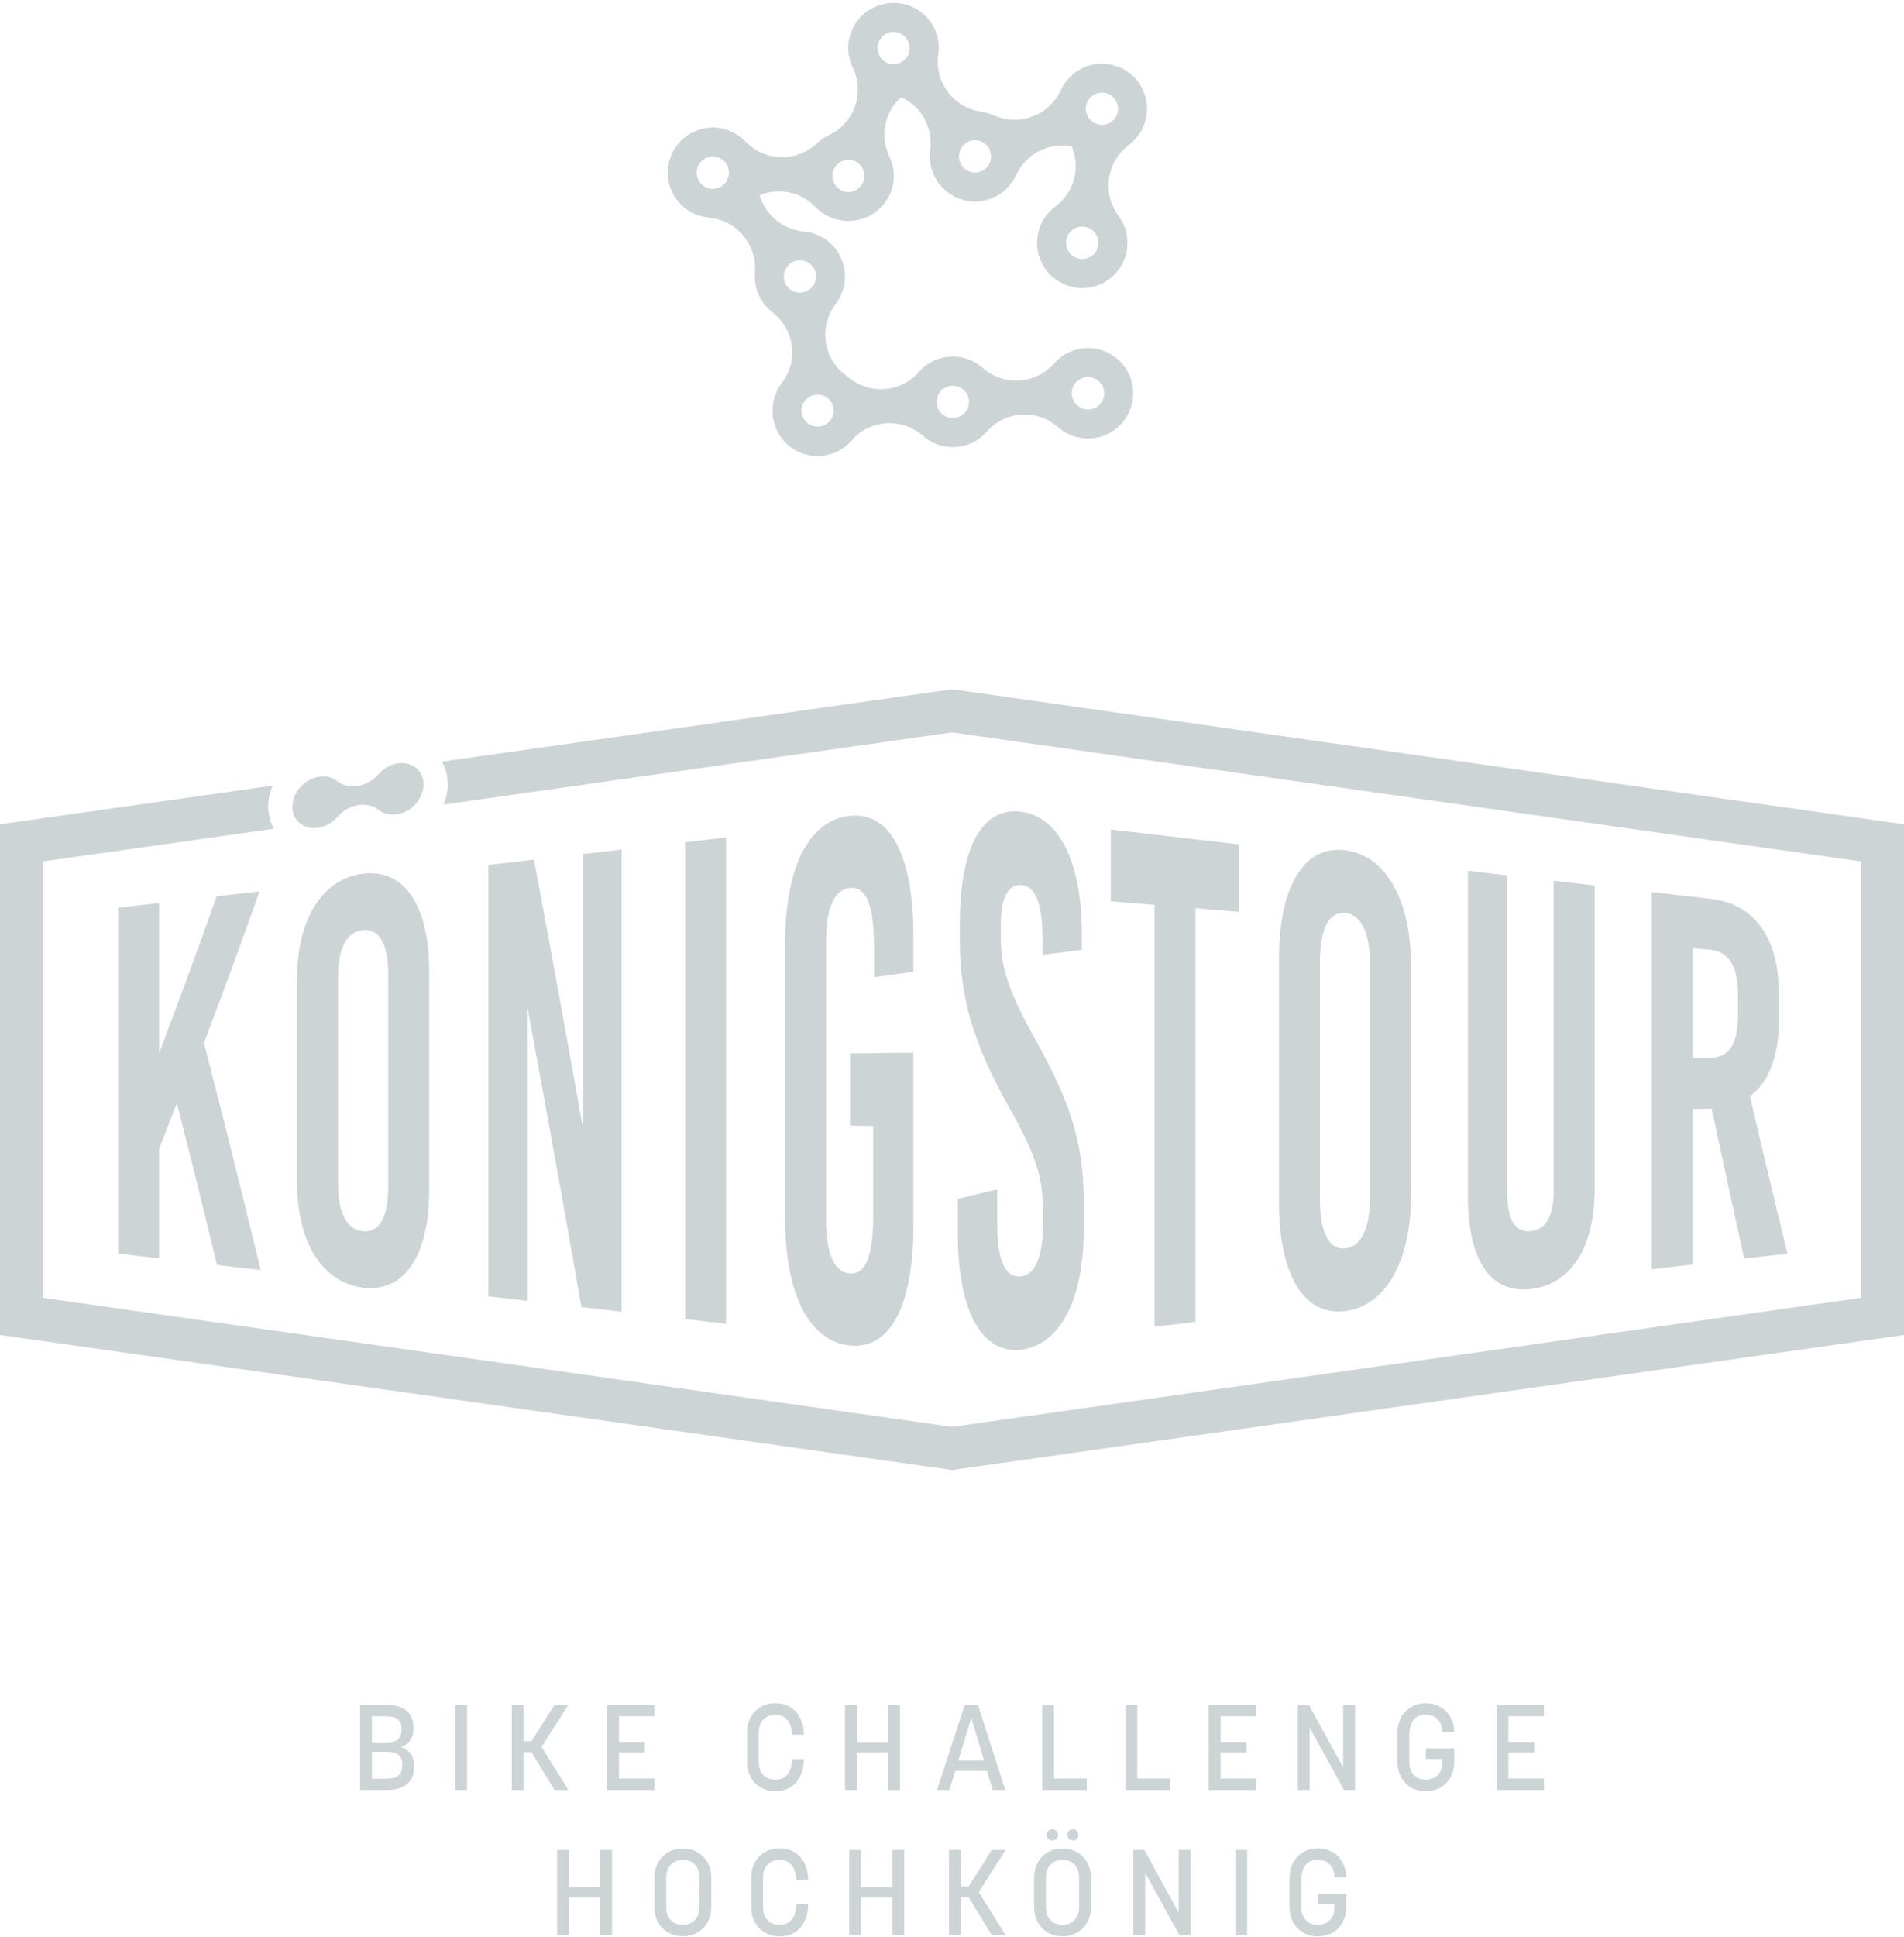
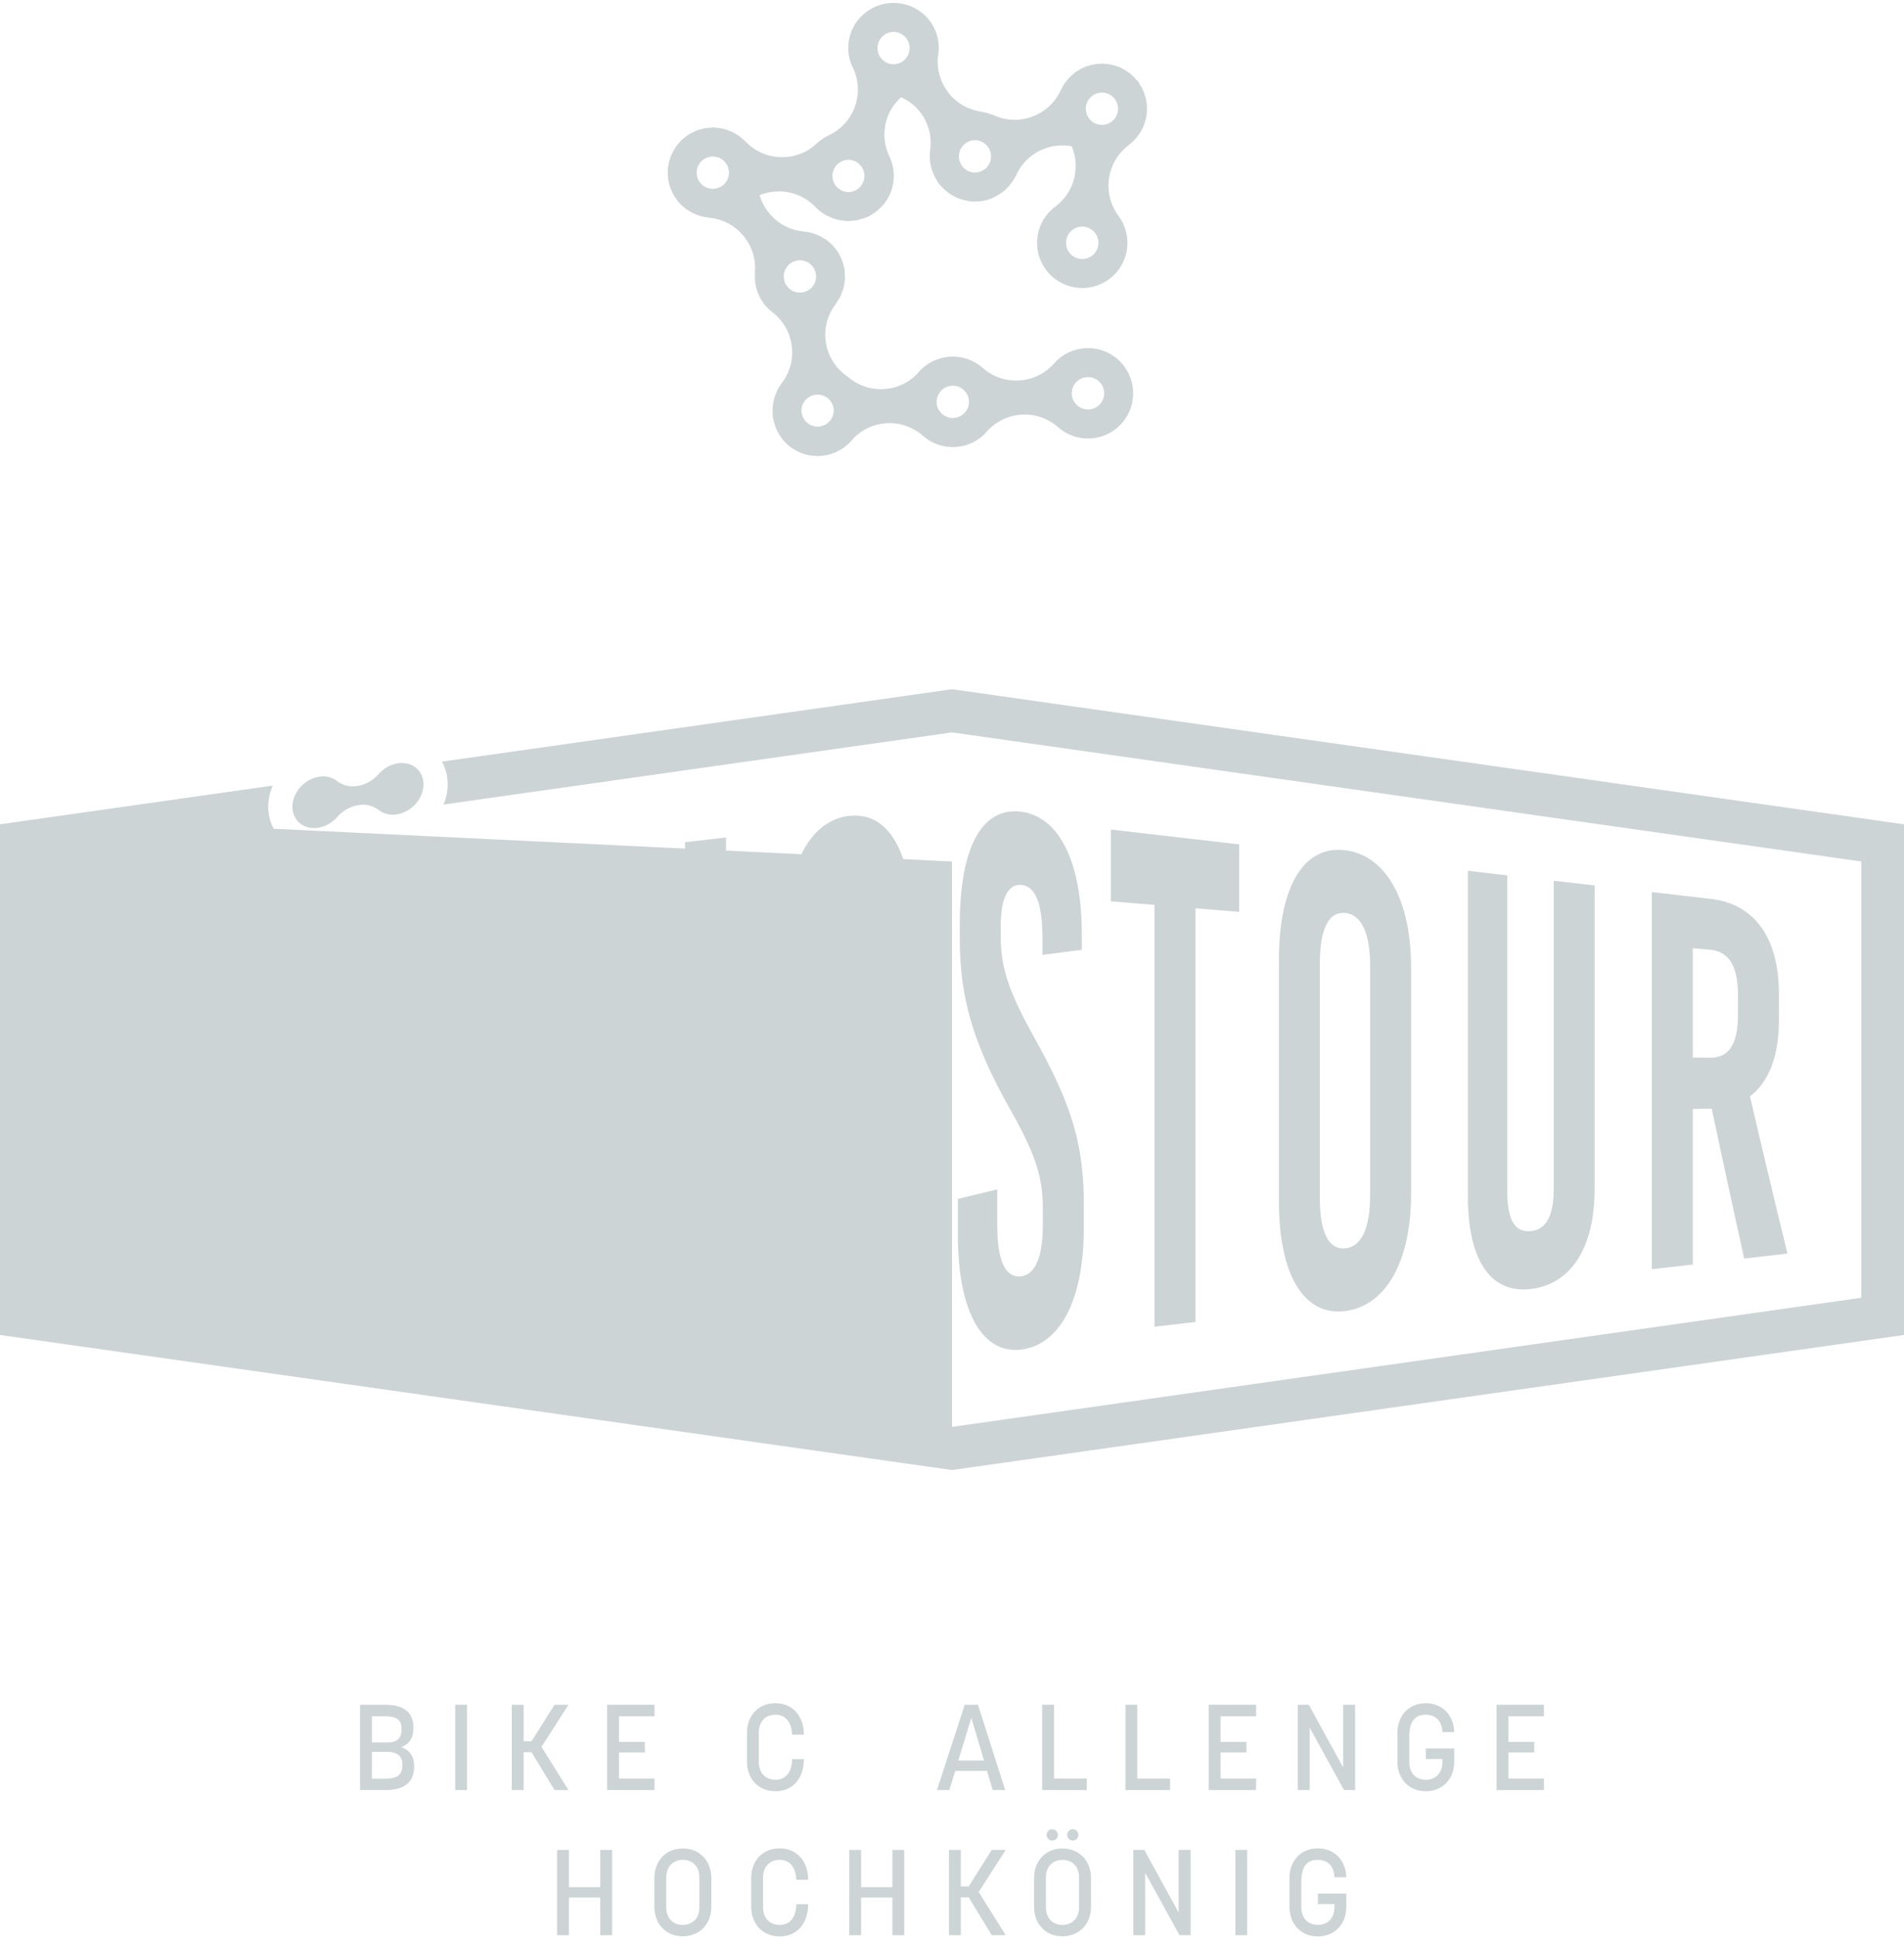
<svg xmlns="http://www.w3.org/2000/svg" width="300" height="305" viewBox="0 0 300 305" fill="none" preserveAspectRatio="none">
  <path d="M63.209 275.137C64.427 274.68 65.133 273.766 65.133 272.186V271.994C65.133 269.5 63.38 268.473 60.733 268.473H56.734V281.898H60.867C63.514 281.898 65.246 280.793 65.246 278.261V278.11C65.246 276.527 64.503 275.595 63.209 275.137ZM58.601 270.282H60.676C62.18 270.282 63.266 270.662 63.266 272.186V272.453C63.266 273.786 62.447 274.395 61.152 274.395H58.601V270.282ZM63.399 278.07C63.399 279.652 62.295 280.108 60.809 280.108H58.601V275.88H61C62.371 275.88 63.399 276.413 63.399 277.822V278.07Z" fill="#CCD4D6" />
  <path d="M71.723 281.898H73.588V268.472H71.723V281.898Z" fill="#CCD4D6" />
  <path d="M85.32 275.099L89.566 268.472H87.376L83.74 274.224H82.502V268.472H80.635V281.898H82.502V275.937H83.74L87.376 281.898H89.566L85.32 275.099Z" fill="#CCD4D6" />
  <path d="M103.127 270.282V268.472H95.663V281.898H103.127V280.089H97.529V275.974H101.604V274.319H97.529V270.282H103.127Z" fill="#CCD4D6" />
  <path d="M122.174 270.033C124.021 270.033 124.745 271.537 124.802 273.176H126.668C126.668 270.32 124.954 268.225 122.174 268.225C119.526 268.225 117.698 270.129 117.698 272.871V277.423C117.698 280.166 119.526 282.089 122.174 282.089C125.011 282.089 126.668 279.956 126.668 277.023H124.802C124.802 278.527 124.193 280.279 122.174 280.279C120.707 280.279 119.564 279.327 119.564 277.48V272.814C119.564 270.872 120.86 270.033 122.174 270.033Z" fill="#CCD4D6" />
-   <path d="M133.145 268.472V281.898H135.01V275.974H139.943V281.898H141.809V268.472H139.943V274.338H135.01V268.472H133.145Z" fill="#CCD4D6" />
  <path d="M150.514 278.87H155.503L156.419 281.898H158.38L154.095 268.473H151.999L147.638 281.898H149.581L150.514 278.87ZM153.047 270.53L155.047 277.251H150.991L153.047 270.53Z" fill="#CCD4D6" />
  <path d="M164.208 268.472V281.898H171.236V280.089H166.075V268.472H164.208Z" fill="#CCD4D6" />
  <path d="M177.331 268.472V281.898H184.359V280.089H179.197V268.472H177.331Z" fill="#CCD4D6" />
  <path d="M190.453 281.898H197.919V280.089H192.32V275.974H196.395V274.319H192.32V270.282H197.919V268.472H190.453V281.898Z" fill="#CCD4D6" />
  <path d="M211.631 278.337L206.222 268.473H204.489V281.897H206.357V272.071L211.765 281.897H213.517V268.473H211.631V278.337Z" fill="#CCD4D6" />
  <path d="M224.64 270.033C226.106 270.033 227.23 270.967 227.269 272.776H229.135C229.077 270.109 227.249 268.225 224.64 268.225C222.012 268.225 220.185 270.148 220.185 272.891V277.442C220.185 280.183 222.012 282.089 224.64 282.089C227.288 282.089 229.135 280.183 229.135 277.442V275.346H224.659V277.004H227.269V277.499C227.269 279.327 226.106 280.279 224.64 280.279C223.213 280.279 222.05 279.346 222.05 277.499V273.442C222.05 271.043 222.984 270.033 224.64 270.033Z" fill="#CCD4D6" />
  <path d="M235.801 281.898H243.266V280.089H237.668V275.974H241.742V274.319H237.668V270.282H243.266V268.472H235.801V281.898Z" fill="#CCD4D6" />
  <path d="M94.577 297.193H89.644V291.328H87.778V304.754H89.644V298.83H94.577V304.754H96.443V291.328H94.577V297.193Z" fill="#CCD4D6" />
  <path d="M107.585 291.099C104.937 291.099 103.109 293.023 103.109 295.764V300.279C103.109 303.021 104.937 304.925 107.585 304.925C110.213 304.925 112.079 303.021 112.079 300.279V295.764C112.079 293.023 110.213 291.099 107.585 291.099ZM110.194 300.355C110.194 302.298 108.898 303.135 107.585 303.135C106.118 303.135 104.975 302.183 104.975 300.336V295.67C104.975 293.728 106.271 292.889 107.585 292.889C109.052 292.889 110.194 293.84 110.194 295.688V300.355Z" fill="#CCD4D6" />
  <path d="M122.841 292.889C124.688 292.889 125.412 294.394 125.469 296.032H127.335C127.335 293.174 125.621 291.08 122.841 291.08C120.193 291.08 118.365 292.985 118.365 295.727V300.278C118.365 303.021 120.193 304.945 122.841 304.945C125.678 304.945 127.335 302.812 127.335 299.878H125.469C125.469 301.383 124.86 303.135 122.841 303.135C121.374 303.135 120.231 302.183 120.231 300.336V295.669C120.231 293.727 121.527 292.889 122.841 292.889Z" fill="#CCD4D6" />
  <path d="M140.61 297.193H135.678V291.328H133.812V304.754H135.678V298.83H140.61V304.754H142.475V291.328H140.61V297.193Z" fill="#CCD4D6" />
  <path d="M156.265 291.328L152.629 297.08H151.39V291.328H149.524V304.754H151.39V298.793H152.629L156.265 304.754H158.456L154.209 297.955L158.456 291.328H156.265Z" fill="#CCD4D6" />
  <path d="M168.15 288.965C168.15 289.461 168.551 289.86 169.027 289.86C169.521 289.86 169.921 289.461 169.921 288.965C169.921 288.47 169.521 288.071 169.027 288.071C168.551 288.071 168.15 288.47 168.15 288.965Z" fill="#CCD4D6" />
  <path d="M164.913 288.965C164.913 289.461 165.313 289.86 165.789 289.86C166.284 289.86 166.684 289.461 166.684 288.965C166.684 288.47 166.284 288.071 165.789 288.071C165.313 288.071 164.913 288.47 164.913 288.965Z" fill="#CCD4D6" />
  <path d="M167.407 291.099C164.76 291.099 162.933 293.023 162.933 295.764V300.279C162.933 303.021 164.76 304.925 167.407 304.925C170.036 304.925 171.903 303.021 171.903 300.279V295.764C171.903 293.023 170.036 291.099 167.407 291.099ZM170.017 300.355C170.017 302.298 168.722 303.135 167.407 303.135C165.941 303.135 164.798 302.183 164.798 300.336V295.67C164.798 293.728 166.093 292.889 167.407 292.889C168.875 292.889 170.017 293.84 170.017 295.688V300.355Z" fill="#CCD4D6" />
  <path d="M185.711 301.191L180.302 291.328H178.569V304.753H180.437V294.926L185.844 304.753H187.597V291.328H185.711V301.191Z" fill="#CCD4D6" />
  <path d="M194.645 304.753H196.511V291.327H194.645V304.753Z" fill="#CCD4D6" />
  <path d="M207.633 292.889C209.099 292.889 210.223 293.822 210.262 295.632H212.127C212.07 292.965 210.242 291.08 207.633 291.08C205.005 291.08 203.177 293.003 203.177 295.746V300.298C203.177 303.039 205.005 304.945 207.633 304.945C210.28 304.945 212.127 303.039 212.127 300.298V298.202H207.652V299.86H210.262V300.354C210.262 302.183 209.099 303.135 207.633 303.135C206.205 303.135 205.043 302.202 205.043 300.354V296.298C205.043 293.898 205.977 292.889 207.633 292.889Z" fill="#CCD4D6" />
  <path d="M105.229 27.512C105.238 27.737 105.245 27.961 105.277 28.183C105.308 28.407 105.363 28.624 105.416 28.845C105.471 29.072 105.521 29.297 105.598 29.518C105.674 29.739 105.775 29.949 105.874 30.163C105.967 30.367 106.057 30.57 106.171 30.764C106.296 30.978 106.445 31.178 106.594 31.381C106.686 31.507 106.756 31.645 106.858 31.766C106.903 31.82 106.96 31.86 107.006 31.912C107.06 31.974 107.098 32.042 107.154 32.102C107.273 32.227 107.415 32.321 107.541 32.436C107.704 32.585 107.866 32.736 108.042 32.868C108.235 33.014 108.44 33.138 108.646 33.263C108.835 33.377 109.021 33.493 109.22 33.588C109.44 33.695 109.666 33.776 109.895 33.859C110.101 33.933 110.303 34.008 110.516 34.063C110.751 34.124 110.991 34.16 111.233 34.197C111.387 34.221 111.534 34.269 111.691 34.283C113.814 34.469 115.738 35.47 117.107 37.102C118.477 38.734 119.13 40.802 118.943 42.925C118.941 42.95 118.946 42.974 118.944 42.999C118.933 43.158 118.95 43.321 118.949 43.481C118.946 43.804 118.941 44.126 118.981 44.442C118.982 44.448 118.981 44.454 118.982 44.461C118.988 44.513 119.009 44.56 119.017 44.612C119.078 45.019 119.164 45.419 119.294 45.809C119.317 45.877 119.355 45.939 119.38 46.008C119.513 46.369 119.663 46.724 119.856 47.061C119.91 47.157 119.983 47.24 120.041 47.332C120.212 47.601 120.375 47.874 120.582 48.122C120.607 48.152 120.639 48.173 120.665 48.203C120.704 48.247 120.753 48.283 120.792 48.327C121.078 48.641 121.381 48.933 121.711 49.186C123.397 50.484 124.478 52.36 124.755 54.469C125.016 56.456 124.526 58.422 123.389 60.054C123.004 60.512 122.704 61.007 122.453 61.521C122.431 61.566 122.413 61.611 122.393 61.657C122.234 62.001 122.097 62.347 121.996 62.708C121.948 62.87 121.919 63.036 121.883 63.202C121.831 63.453 121.782 63.702 121.758 63.956C121.73 64.223 121.729 64.49 121.732 64.76C121.735 64.922 121.734 65.081 121.748 65.242C121.758 65.372 121.744 65.499 121.761 65.629C121.791 65.86 121.865 66.078 121.916 66.302C121.932 66.366 121.945 66.43 121.961 66.494C122.357 68.02 123.213 69.373 124.483 70.349C127.596 72.739 132.075 72.152 134.466 69.038C134.472 69.03 134.476 69.019 134.483 69.011C135.861 67.616 137.673 66.778 139.647 66.654C141.773 66.521 143.825 67.223 145.423 68.633C146.849 69.89 148.679 70.517 150.578 70.398C152.476 70.28 154.213 69.427 155.471 68.002C155.503 67.966 155.523 67.923 155.554 67.886C156.955 66.35 158.861 65.429 160.942 65.299C163.069 65.165 165.12 65.868 166.718 67.277C168.144 68.535 169.975 69.162 171.873 69.043C173.771 68.923 175.509 68.073 176.766 66.647C179.363 63.703 179.08 59.195 176.136 56.599C174.71 55.34 172.878 54.713 170.98 54.833C169.083 54.952 167.345 55.803 166.088 57.229C164.678 58.827 162.731 59.782 160.604 59.915C158.478 60.048 156.426 59.345 154.828 57.936C153.402 56.679 151.571 56.052 149.673 56.171C147.775 56.289 146.037 57.141 144.78 58.567C144.747 58.604 144.727 58.647 144.695 58.684C143.294 60.22 141.389 61.14 139.308 61.27C137.182 61.404 135.131 60.7 133.533 59.291C133.361 59.14 133.165 59.027 132.982 58.894C131.4 57.604 130.371 55.801 130.104 53.767C129.827 51.654 130.388 49.56 131.686 47.87C131.798 47.725 131.874 47.562 131.973 47.41C132.109 47.202 132.253 47.001 132.368 46.777C132.495 46.531 132.585 46.27 132.681 46.013C132.744 45.843 132.822 45.682 132.872 45.506C132.972 45.161 133.027 44.807 133.073 44.449C133.086 44.352 133.119 44.264 133.127 44.165C133.128 44.151 133.126 44.138 133.127 44.124C133.152 43.809 133.135 43.488 133.117 43.167C133.11 43.014 133.12 42.857 133.102 42.705C133.098 42.673 133.103 42.64 133.099 42.607C133.064 42.337 132.981 42.084 132.917 41.825C132.878 41.669 132.857 41.508 132.809 41.355C132.691 40.987 132.53 40.638 132.355 40.297C132.324 40.236 132.305 40.17 132.272 40.111C131.85 39.342 131.279 38.663 130.589 38.087C130.547 38.053 130.511 38.009 130.468 37.973C130.435 37.947 130.41 37.913 130.376 37.887C130.135 37.703 129.874 37.568 129.617 37.418C129.503 37.351 129.397 37.269 129.278 37.209C128.957 37.044 128.625 36.924 128.289 36.812C128.189 36.779 128.095 36.733 127.994 36.703C127.615 36.595 127.232 36.532 126.844 36.489C126.781 36.481 126.72 36.459 126.656 36.453C124.533 36.268 122.609 35.267 121.239 33.634C120.517 32.773 120.001 31.788 119.695 30.741C120.703 30.326 121.792 30.116 122.914 30.144C125.045 30.195 127.028 31.073 128.498 32.615C129.285 33.441 130.248 34.023 131.295 34.391C131.342 34.407 131.389 34.421 131.435 34.438C131.782 34.551 132.133 34.642 132.497 34.701C132.661 34.73 132.825 34.744 132.99 34.76C133.154 34.776 133.313 34.817 133.479 34.821C133.573 34.823 133.663 34.802 133.757 34.801C134.022 34.8 134.286 34.774 134.551 34.742C134.724 34.72 134.896 34.701 135.066 34.668C135.383 34.606 135.695 34.514 136.008 34.406C136.119 34.368 136.23 34.331 136.339 34.288C136.488 34.228 136.641 34.196 136.787 34.126C137.017 34.016 137.22 33.868 137.434 33.735C137.445 33.728 137.456 33.722 137.466 33.715C138.833 32.864 139.884 31.612 140.428 30.072C141.06 28.278 140.956 26.346 140.136 24.631C139.216 22.709 139.099 20.544 139.807 18.534C140.254 17.267 141.021 16.185 141.989 15.309C143.171 15.854 144.226 16.652 145.031 17.723C146.312 19.425 146.853 21.525 146.555 23.635C146.321 25.298 146.701 26.939 147.573 28.349C147.575 28.353 147.578 28.358 147.581 28.362C147.694 28.545 147.784 28.738 147.916 28.911C148.05 29.091 148.216 29.236 148.365 29.4C148.394 29.434 148.423 29.465 148.453 29.498C148.741 29.802 149.049 30.076 149.38 30.323C149.428 30.359 149.474 30.394 149.523 30.428C149.855 30.662 150.202 30.864 150.569 31.037C150.614 31.058 150.649 31.09 150.694 31.11C150.734 31.128 150.775 31.134 150.814 31.151C151.123 31.283 151.442 31.389 151.77 31.478C151.932 31.521 152.092 31.562 152.256 31.594C152.376 31.617 152.486 31.663 152.608 31.68C152.868 31.717 153.127 31.737 153.384 31.744C153.402 31.745 153.421 31.743 153.439 31.743C153.879 31.755 154.313 31.728 154.737 31.659C154.787 31.652 154.836 31.637 154.886 31.629C155.264 31.559 155.632 31.461 155.989 31.333C156.039 31.316 156.091 31.311 156.14 31.292C156.22 31.263 156.288 31.215 156.366 31.182C156.614 31.077 156.854 30.959 157.088 30.828C157.318 30.7 157.537 30.559 157.75 30.407C157.855 30.332 157.956 30.254 158.056 30.173C158.337 29.949 158.598 29.708 158.842 29.444C158.887 29.396 158.93 29.346 158.972 29.296C159.231 29 159.464 28.687 159.672 28.348C159.71 28.288 159.743 28.225 159.779 28.163C159.892 27.966 160.025 27.782 160.12 27.572C161.002 25.632 162.585 24.151 164.58 23.403C165.969 22.882 167.439 22.767 168.859 23.038C169.422 24.366 169.621 25.825 169.405 27.29C169.096 29.398 167.983 31.259 166.273 32.531C164.748 33.666 163.755 35.326 163.479 37.209C163.202 39.089 163.675 40.967 164.811 42.492C167.153 45.641 171.622 46.297 174.771 43.955C176.298 42.82 177.289 41.159 177.566 39.277C177.843 37.396 177.37 35.52 176.234 33.995C174.963 32.284 174.433 30.182 174.742 28.073C175.053 25.965 176.164 24.104 177.874 22.832C177.952 22.773 178.012 22.698 178.087 22.638C178.317 22.453 178.535 22.259 178.74 22.046C178.87 21.912 178.99 21.77 179.108 21.626C179.273 21.426 179.428 21.221 179.571 21.001C179.693 20.815 179.8 20.622 179.903 20.425C179.968 20.303 180.051 20.197 180.108 20.07C180.151 19.977 180.167 19.879 180.205 19.785C180.292 19.569 180.363 19.349 180.428 19.124C180.499 18.883 180.564 18.644 180.608 18.4C180.623 18.317 180.656 18.239 180.669 18.154C180.688 18.023 180.676 17.893 180.688 17.761C180.71 17.517 180.726 17.277 180.723 17.034C180.721 16.789 180.699 16.551 180.671 16.31C180.648 16.108 180.623 15.909 180.581 15.71C180.528 15.446 180.455 15.19 180.373 14.935C180.315 14.757 180.255 14.582 180.184 14.41C180.082 14.165 179.965 13.931 179.836 13.698C179.738 13.518 179.634 13.344 179.52 13.173C179.453 13.075 179.408 12.967 179.338 12.871C179.257 12.763 179.157 12.681 179.072 12.579C178.929 12.408 178.78 12.244 178.62 12.086C178.436 11.903 178.248 11.735 178.049 11.576C177.891 11.45 177.728 11.331 177.558 11.219C177.325 11.063 177.087 10.926 176.84 10.8C176.747 10.753 176.667 10.688 176.572 10.645C176.485 10.605 176.393 10.589 176.307 10.554C176.067 10.456 175.827 10.376 175.579 10.305C175.371 10.246 175.165 10.192 174.954 10.152C174.722 10.107 174.491 10.08 174.257 10.059C174.034 10.04 173.813 10.024 173.589 10.025C173.344 10.026 173.101 10.047 172.856 10.073C172.654 10.095 172.453 10.119 172.252 10.159C171.982 10.212 171.719 10.287 171.453 10.373C171.345 10.408 171.232 10.421 171.125 10.46C171.056 10.486 170.997 10.529 170.929 10.557C170.679 10.659 170.438 10.783 170.199 10.916C170.01 11.019 169.826 11.125 169.649 11.244C169.56 11.304 169.463 11.343 169.377 11.407C169.259 11.495 169.166 11.605 169.055 11.699C168.892 11.837 168.733 11.975 168.583 12.127C168.397 12.316 168.227 12.514 168.064 12.719C167.948 12.866 167.834 13.014 167.729 13.171C167.569 13.41 167.429 13.659 167.3 13.916C167.253 14.008 167.188 14.087 167.145 14.182C166.264 16.122 164.68 17.603 162.685 18.352C160.69 19.1 158.522 19.027 156.582 18.146C156.443 18.082 156.294 18.053 156.151 17.999C156.016 17.947 155.879 17.902 155.74 17.858C155.432 17.762 155.124 17.685 154.809 17.633C154.737 17.621 154.672 17.593 154.6 17.582C152.49 17.284 150.622 16.182 149.342 14.48C148.123 12.86 147.583 10.879 147.79 8.874C148.069 7.396 147.896 5.877 147.234 4.496C146.164 2.259 144.069 0.842 141.779 0.525C141.774 0.525 141.77 0.522 141.765 0.522C141.354 0.463 140.949 0.45 140.549 0.462C140.515 0.463 140.48 0.461 140.446 0.463C137.092 0.614 134.206 3.132 133.719 6.574C133.507 8.084 133.795 9.579 134.499 10.899C135.312 12.757 135.397 14.818 134.719 16.74C134.011 18.75 132.562 20.363 130.639 21.283C130.637 21.284 130.634 21.287 130.632 21.288C129.949 21.61 129.303 22.015 128.74 22.55C127.197 24.02 125.174 24.802 123.045 24.751C120.914 24.7 118.932 23.822 117.462 22.28C117.362 22.174 117.243 22.097 117.138 21.999C116.947 21.822 116.757 21.647 116.551 21.493C116.381 21.366 116.202 21.259 116.022 21.148C115.811 21.018 115.602 20.891 115.379 20.784C115.177 20.687 114.967 20.611 114.756 20.534C114.536 20.453 114.32 20.373 114.092 20.315C113.864 20.256 113.631 20.221 113.396 20.186C113.239 20.161 113.09 20.113 112.932 20.098C112.857 20.092 112.785 20.105 112.71 20.101C112.632 20.097 112.558 20.075 112.479 20.073C112.301 20.069 112.13 20.103 111.955 20.112C111.734 20.123 111.515 20.129 111.299 20.16C111.038 20.197 110.786 20.262 110.532 20.327C110.343 20.376 110.156 20.418 109.973 20.482C109.71 20.573 109.46 20.692 109.209 20.815C109.048 20.893 108.887 20.965 108.732 21.055C108.497 21.193 108.277 21.354 108.057 21.519C107.904 21.634 107.751 21.744 107.608 21.87C107.541 21.931 107.461 21.974 107.396 22.037C107.271 22.156 107.18 22.296 107.066 22.422C106.923 22.58 106.782 22.735 106.653 22.904C106.496 23.111 106.358 23.327 106.227 23.547C106.12 23.725 106.017 23.901 105.926 24.087C105.813 24.32 105.722 24.556 105.635 24.798C105.564 24.994 105.497 25.189 105.443 25.392C105.377 25.649 105.334 25.906 105.296 26.168C105.276 26.304 105.231 26.431 105.219 26.571C105.213 26.644 105.226 26.715 105.222 26.788C105.208 27.03 105.218 27.27 105.229 27.512ZM171.264 59.392C172.67 59.304 173.882 60.372 173.97 61.779C174.058 63.184 172.99 64.396 171.583 64.484C170.177 64.573 168.965 63.504 168.878 62.097C168.789 60.692 169.858 59.48 171.264 59.392ZM149.968 60.747C151.193 60.67 152.269 61.472 152.585 62.61C152.629 62.773 152.657 62.941 152.668 63.115C152.757 64.522 151.688 65.733 150.282 65.821C149.056 65.898 147.98 65.096 147.666 63.958C147.622 63.797 147.593 63.628 147.582 63.454C147.494 62.047 148.563 60.836 149.968 60.747ZM131.348 64.366C131.367 64.509 131.366 64.649 131.36 64.787C131.358 64.835 131.36 64.885 131.355 64.932C131.35 64.986 131.336 65.038 131.328 65.091C131.121 66.216 130.179 67.101 128.986 67.176C127.584 67.265 126.377 66.202 126.283 64.802C126.282 64.79 126.282 64.779 126.282 64.767C126.274 64.638 126.284 64.512 126.296 64.386C126.31 64.277 126.324 64.166 126.352 64.061C126.357 64.04 126.362 64.021 126.367 64C126.638 63.052 127.446 62.306 128.487 62.17C129.884 61.986 131.165 62.97 131.348 64.366ZM124.21 41.776C124.265 41.721 124.313 41.661 124.372 41.61C124.423 41.566 124.481 41.532 124.536 41.492C124.62 41.43 124.704 41.365 124.794 41.316C124.848 41.285 124.907 41.263 124.965 41.237C125.062 41.193 125.159 41.146 125.26 41.113C125.312 41.097 125.368 41.088 125.422 41.076C125.535 41.048 125.646 41.019 125.761 41.006C125.776 41.005 125.792 41.006 125.808 41.005C126.609 40.934 127.431 41.239 127.987 41.902C128.777 42.844 128.77 44.188 128.04 45.116C128.018 45.145 127.99 45.168 127.966 45.196C127.883 45.293 127.795 45.389 127.694 45.475C127.643 45.518 127.585 45.553 127.531 45.593C127.452 45.651 127.373 45.71 127.29 45.758C127.2 45.808 127.105 45.847 127.009 45.887C126.955 45.91 126.901 45.937 126.846 45.956C126.71 46.001 126.567 46.033 126.42 46.056C126.401 46.058 126.383 46.065 126.364 46.067C124.971 46.244 123.694 45.264 123.511 43.87C123.406 43.07 123.692 42.316 124.21 41.776ZM171.096 16.871C171.103 16.798 171.113 16.725 171.126 16.653C171.143 16.563 171.166 16.477 171.192 16.391C171.216 16.312 171.241 16.232 171.272 16.156C171.301 16.086 171.335 16.019 171.37 15.953C171.413 15.871 171.456 15.791 171.507 15.713C171.545 15.657 171.588 15.604 171.629 15.551C171.69 15.475 171.751 15.401 171.819 15.332C171.865 15.286 171.915 15.244 171.964 15.202C172.041 15.135 172.12 15.07 172.206 15.013C172.254 14.981 172.304 14.953 172.355 14.923C172.453 14.866 172.555 14.814 172.664 14.77C172.711 14.751 172.76 14.734 172.808 14.717C172.921 14.679 173.036 14.648 173.15 14.627C173.203 14.617 173.258 14.609 173.311 14.601C173.421 14.588 173.531 14.582 173.64 14.583C173.701 14.583 173.763 14.586 173.825 14.591C173.931 14.599 174.035 14.613 174.138 14.635C174.197 14.646 174.255 14.662 174.312 14.679C174.417 14.708 174.521 14.742 174.622 14.785C174.669 14.805 174.714 14.828 174.759 14.851C174.86 14.902 174.96 14.956 175.054 15.02C175.096 15.05 175.136 15.081 175.177 15.112C175.263 15.179 175.347 15.249 175.426 15.329C175.466 15.369 175.503 15.412 175.54 15.455C175.611 15.535 175.678 15.618 175.737 15.709C175.77 15.757 175.8 15.808 175.829 15.859C175.883 15.954 175.933 16.053 175.976 16.157C175.999 16.211 176.018 16.267 176.037 16.324C176.07 16.426 176.098 16.529 176.118 16.632C176.132 16.7 176.142 16.768 176.151 16.838C176.161 16.929 176.165 17.02 176.166 17.109C176.166 17.195 176.163 17.279 176.155 17.365C176.148 17.444 176.137 17.523 176.122 17.601C176.105 17.691 176.082 17.778 176.056 17.863C176.033 17.938 176.01 18.011 175.981 18.083C175.946 18.166 175.908 18.244 175.866 18.322C175.831 18.387 175.795 18.453 175.755 18.516C175.703 18.595 175.645 18.669 175.586 18.741C175.544 18.792 175.502 18.843 175.456 18.891C175.385 18.964 175.309 19.03 175.231 19.094C175.184 19.133 175.136 19.172 175.085 19.207C175.003 19.266 174.915 19.317 174.826 19.365C174.767 19.396 174.708 19.426 174.645 19.454C174.554 19.494 174.46 19.527 174.364 19.557C174.3 19.576 174.237 19.593 174.173 19.607C174.068 19.63 173.961 19.648 173.852 19.657C173.799 19.663 173.746 19.665 173.693 19.667C173.573 19.67 173.452 19.665 173.329 19.65C173.284 19.645 173.237 19.639 173.191 19.631C173.069 19.61 172.952 19.579 172.838 19.543C172.79 19.526 172.742 19.512 172.695 19.493C172.589 19.451 172.488 19.401 172.39 19.347C172.344 19.321 172.297 19.296 172.252 19.268C172.158 19.207 172.07 19.14 171.986 19.069C171.946 19.034 171.905 19.002 171.867 18.965C171.788 18.89 171.716 18.807 171.648 18.722C171.612 18.678 171.576 18.634 171.544 18.588C171.485 18.505 171.434 18.418 171.387 18.329C171.353 18.267 171.321 18.204 171.293 18.138C171.255 18.054 171.225 17.968 171.197 17.879C171.174 17.804 171.154 17.729 171.138 17.655C171.119 17.564 171.104 17.473 171.095 17.38C171.088 17.307 171.083 17.234 171.082 17.161C171.081 17.065 171.085 16.968 171.096 16.871ZM170.894 35.716C172.288 35.92 173.251 37.216 173.047 38.61C172.842 40.004 171.546 40.969 170.152 40.763C168.758 40.558 167.794 39.263 167.999 37.868C168.204 36.475 169.5 35.511 170.894 35.716ZM152.746 22.238C152.887 22.185 153.032 22.15 153.176 22.124C153.228 22.115 153.28 22.107 153.332 22.102C153.42 22.09 153.505 22.087 153.591 22.086C153.699 22.086 153.806 22.087 153.912 22.1C153.943 22.104 153.973 22.108 154.003 22.113C154.632 22.213 155.227 22.544 155.641 23.094C156.488 24.221 156.262 25.82 155.136 26.667C154.871 26.867 154.578 27.001 154.276 27.084C154.244 27.093 154.211 27.103 154.178 27.11C154.073 27.134 153.967 27.147 153.86 27.157C153.781 27.165 153.702 27.172 153.624 27.171C153.563 27.172 153.504 27.167 153.445 27.164C153.314 27.153 153.185 27.14 153.06 27.109C153.053 27.108 153.047 27.106 153.039 27.104C152.248 26.912 151.561 26.344 151.253 25.523C150.758 24.204 151.426 22.734 152.746 22.238ZM138.406 6.724C138.757 5.728 139.665 5.088 140.656 5.026C141.468 4.99 142.284 5.341 142.809 6.039C143.656 7.165 143.43 8.764 142.305 9.611C141.888 9.925 141.407 10.089 140.922 10.118C140.605 10.131 140.281 10.091 139.964 9.978C138.635 9.51 137.938 8.053 138.406 6.724ZM131.309 26.853C131.645 25.901 132.491 25.281 133.432 25.175C133.505 25.169 133.578 25.158 133.653 25.158C133.696 25.157 133.74 25.161 133.783 25.163C135.156 25.235 136.232 26.382 136.199 27.766C136.168 28.988 135.284 29.986 134.13 30.207C134.107 30.211 134.084 30.215 134.061 30.218C133.953 30.236 133.842 30.24 133.732 30.243C133.62 30.244 133.509 30.245 133.396 30.231C133.38 30.229 133.365 30.227 133.348 30.224C133.188 30.201 133.026 30.163 132.867 30.108C131.538 29.639 130.841 28.181 131.309 26.853ZM109.797 26.837C109.812 26.733 109.826 26.63 109.853 26.53C109.867 26.479 109.887 26.431 109.903 26.381C109.94 26.274 109.978 26.168 110.028 26.066C110.049 26.022 110.076 25.982 110.099 25.942C110.158 25.84 110.218 25.738 110.291 25.644C110.319 25.606 110.352 25.574 110.383 25.537C110.462 25.446 110.545 25.356 110.64 25.274C110.675 25.242 110.715 25.214 110.752 25.185C110.848 25.111 110.946 25.041 111.049 24.983C111.096 24.956 111.146 24.932 111.194 24.908C111.294 24.86 111.394 24.816 111.497 24.781C111.555 24.762 111.614 24.748 111.673 24.732C111.772 24.706 111.872 24.684 111.973 24.671C112.042 24.661 112.112 24.658 112.182 24.655C112.278 24.65 112.374 24.647 112.469 24.652C112.542 24.657 112.613 24.669 112.684 24.679C112.778 24.692 112.872 24.707 112.963 24.731C113.031 24.749 113.095 24.774 113.161 24.798C113.25 24.829 113.338 24.859 113.423 24.901C113.489 24.933 113.552 24.973 113.614 25.011C113.691 25.056 113.768 25.102 113.84 25.156C113.903 25.203 113.958 25.255 114.015 25.307C114.082 25.366 114.148 25.428 114.208 25.496C114.262 25.556 114.31 25.621 114.358 25.686C114.409 25.754 114.458 25.824 114.501 25.896C114.547 25.972 114.586 26.053 114.624 26.135C114.654 26.201 114.683 26.268 114.708 26.336C114.74 26.428 114.767 26.524 114.788 26.622C114.803 26.684 114.818 26.747 114.827 26.809C114.844 26.919 114.851 27.03 114.853 27.143C114.854 27.198 114.856 27.252 114.854 27.307C114.849 27.426 114.831 27.542 114.81 27.656C114.801 27.706 114.795 27.757 114.782 27.807C114.754 27.921 114.714 28.029 114.672 28.136C114.654 28.181 114.638 28.227 114.618 28.272C114.569 28.377 114.508 28.476 114.446 28.572C114.419 28.614 114.396 28.657 114.365 28.696C114.301 28.785 114.227 28.865 114.151 28.944C114.11 28.987 114.072 29.03 114.028 29.071C113.951 29.141 113.866 29.203 113.781 29.265C113.73 29.3 113.679 29.338 113.627 29.37C113.536 29.424 113.441 29.471 113.343 29.515C113.289 29.539 113.236 29.563 113.181 29.583C113.08 29.62 112.975 29.648 112.868 29.672C112.812 29.684 112.756 29.698 112.699 29.706C112.589 29.723 112.476 29.73 112.361 29.732C112.305 29.733 112.249 29.736 112.192 29.734C112.081 29.729 111.973 29.712 111.866 29.693C111.806 29.682 111.745 29.674 111.686 29.66C111.59 29.635 111.498 29.6 111.407 29.565C111.342 29.541 111.278 29.52 111.216 29.49C111.135 29.451 111.059 29.402 110.983 29.357C110.917 29.316 110.85 29.277 110.788 29.23C110.724 29.183 110.667 29.128 110.609 29.075C110.541 29.015 110.473 28.953 110.412 28.884C110.364 28.831 110.322 28.772 110.278 28.714C110.22 28.636 110.163 28.555 110.115 28.473C110.078 28.412 110.048 28.347 110.017 28.284C109.976 28.196 109.937 28.108 109.907 28.019C109.884 27.953 109.866 27.884 109.848 27.816C109.825 27.723 109.804 27.629 109.792 27.535C109.782 27.465 109.778 27.393 109.775 27.321C109.77 27.224 109.767 27.127 109.772 27.031C109.776 26.965 109.788 26.901 109.797 26.837Z" fill="#CCD4D6" />
-   <path d="M150 108.539L69.621 119.943C70.12 120.818 70.429 121.801 70.509 122.851C70.631 124.144 70.402 125.476 69.877 126.702L150 115.338L293.268 135.669V204.374L150 224.705L6.732 204.374V135.669L43.124 130.512C42.667 129.664 42.384 128.721 42.29 127.725C42.168 126.365 42.411 124.992 42.99 123.712L0 129.812V210.231L150 231.504L300 210.231V129.812L150 108.539Z" fill="#CCD4D6" />
+   <path d="M150 108.539L69.621 119.943C70.12 120.818 70.429 121.801 70.509 122.851C70.631 124.144 70.402 125.476 69.877 126.702L150 115.338L293.268 135.669V204.374L150 224.705V135.669L43.124 130.512C42.667 129.664 42.384 128.721 42.29 127.725C42.168 126.365 42.411 124.992 42.99 123.712L0 129.812V210.231L150 231.504L300 210.231V129.812L150 108.539Z" fill="#CCD4D6" />
  <path d="M50.201 130.347C51.305 130.158 52.343 129.565 53.125 128.676C54 127.678 55.162 127.012 56.399 126.802C57.637 126.591 58.799 126.86 59.673 127.559C60.454 128.183 61.49 128.424 62.595 128.235C63.698 128.048 64.737 127.454 65.518 126.564C67.13 124.726 67.132 122.183 65.521 120.895C64.742 120.27 63.704 120.031 62.6 120.218C61.497 120.407 60.458 121.001 59.677 121.89C58.801 122.887 57.639 123.553 56.401 123.764C55.164 123.975 54.002 123.705 53.128 123.006C52.347 122.382 51.311 122.143 50.207 122.33C49.102 122.519 48.065 123.113 47.284 124.002C45.672 125.839 45.669 128.382 47.28 129.671C48.059 130.295 49.097 130.535 50.201 130.347Z" fill="#CCD4D6" />
  <path d="M25.068 153.876V148.478V142.207C22.487 142.505 21.197 142.654 18.615 142.952V149.839V156.099V161.911V167.455V172.909V178.452V184.263V190.525V197.412C21.197 197.71 22.487 197.859 25.068 198.157V192.147V186.904V180.893C25.629 179.479 26.049 178.409 26.468 177.336C26.888 176.262 27.309 175.185 27.869 173.737C28.502 176.221 29.056 178.413 29.571 180.459C30.085 182.504 30.561 184.404 31.036 186.315C31.51 188.225 31.985 190.146 32.499 192.24C33.014 194.333 33.568 196.6 34.202 199.212C35.577 199.371 36.609 199.489 37.641 199.609C38.672 199.728 39.705 199.847 41.08 200.006C40.484 197.54 39.937 195.295 39.423 193.199C38.91 191.101 38.428 189.152 37.965 187.278C37.501 185.405 37.053 183.608 36.606 181.82C36.158 180.033 35.711 178.255 35.248 176.421C34.783 174.587 34.303 172.697 33.789 170.69C33.276 168.682 32.729 166.558 32.132 164.258C33.009 161.95 33.776 159.908 34.488 157.997C35.201 156.088 35.858 154.309 36.516 152.519C37.173 150.728 37.83 148.924 38.543 146.953C39.255 144.983 40.022 142.846 40.898 140.378C39.547 140.534 38.533 140.651 37.52 140.768C36.506 140.886 35.492 141.002 34.14 141.159C33.245 143.683 32.462 145.868 31.735 147.881C31.008 149.895 30.337 151.737 29.666 153.567C28.994 155.395 28.323 157.211 27.596 159.159C26.868 161.108 26.085 163.191 25.19 165.543C25.141 165.544 25.117 165.545 25.068 165.546V159.274V153.876Z" fill="#CCD4D6" />
  <path d="M61.565 138.192C60.286 137.603 58.828 137.396 57.215 137.588C55.602 137.78 54.145 138.331 52.865 139.19C51.587 140.05 50.488 141.216 49.59 142.652C48.692 144.087 47.995 145.789 47.523 147.728C47.051 149.668 46.804 151.844 46.804 154.24V161.227V167.298V173.062V179.132V186.12C46.804 188.515 47.051 190.694 47.523 192.633C47.995 194.572 48.692 196.275 49.59 197.71C50.488 199.145 51.587 200.313 52.865 201.172C54.145 202.032 55.602 202.584 57.215 202.776C58.828 202.967 60.286 202.76 61.565 202.171C62.845 201.582 63.944 200.611 64.843 199.285C65.741 197.957 66.437 196.276 66.909 194.277C67.381 192.278 67.629 189.963 67.629 187.378V181.008V175.403V170.18V164.956V159.352V152.982C67.629 150.398 67.381 148.082 66.909 146.084C66.437 144.085 65.741 142.403 64.843 141.078C63.944 139.752 62.845 138.781 61.565 138.192ZM61.172 160.792V167.157V173.202V179.567V186.896C61.172 189.285 60.822 191.099 60.154 192.282C59.484 193.464 58.494 194.015 57.215 193.904C55.936 193.793 54.947 193.076 54.277 191.814C53.607 190.55 53.257 188.742 53.257 186.42V179.301V173.117V167.244V161.06V153.94C53.257 151.62 53.607 149.812 54.277 148.55C54.947 147.287 55.936 146.57 57.215 146.46C58.494 146.349 59.484 146.9 60.154 148.081C60.822 149.263 61.172 151.076 61.172 153.464V160.792Z" fill="#CCD4D6" />
  <path d="M83.032 190.916V184.833V178.909V172.826V166.259V158.888C83.081 158.887 83.105 158.886 83.154 158.884C83.577 161.167 83.974 163.317 84.351 165.367C84.728 167.417 85.085 169.367 85.428 171.251C85.772 173.133 86.102 174.951 86.426 176.738C86.75 178.523 87.068 180.28 87.385 182.041C87.703 183.801 88.02 185.568 88.343 187.377C88.667 189.185 88.999 191.036 89.342 192.969C89.686 194.901 90.043 196.913 90.42 199.046C90.797 201.178 91.193 203.431 91.617 205.843C94.149 206.135 95.416 206.282 97.95 206.574V198.973V191.963V185.412V179.189V173.162V167.201V161.175V154.952V148.401V141.39V133.789C95.514 134.071 94.296 134.211 91.861 134.493V141.31V147.385V153.013V158.492V164.12V170.195V177.014C91.811 177.013 91.787 177.012 91.739 177.011C91.303 174.572 90.9 172.317 90.518 170.195C90.136 168.072 89.777 166.08 89.431 164.168C89.085 162.257 88.752 160.424 88.424 158.622C88.095 156.819 87.771 155.048 87.443 153.259C87.115 151.468 86.782 149.659 86.436 147.785C86.09 145.911 85.731 143.97 85.348 141.919C84.967 139.867 84.563 137.704 84.128 135.385C82.692 135.551 81.613 135.676 80.536 135.8C79.458 135.925 78.381 136.049 76.943 136.216V143.309V149.852V155.967V161.775V167.4V172.963V178.588V184.397V190.511V197.054V204.149C79.379 204.43 80.597 204.57 83.032 204.851V197.482V190.916Z" fill="#CCD4D6" />
  <path d="M114.388 194.291V187.892V181.812V175.943V170.182V164.421V158.552V152.471V146.072V139.248V131.891C111.807 132.188 110.517 132.338 107.936 132.635V139.85V146.541V152.816V158.778V164.532V170.182V175.832V181.584V187.547V193.823V200.514V207.728C110.517 208.025 111.807 208.174 114.388 208.472V201.116V194.291Z" fill="#CCD4D6" />
  <path d="M143.918 153.022V147.302C143.918 144.145 143.685 141.331 143.236 138.907C142.787 136.482 142.122 134.446 141.254 132.838C140.386 131.228 139.316 130.044 138.061 129.313C136.805 128.583 135.362 128.305 133.75 128.496C132.152 128.686 130.724 129.303 129.483 130.301C128.241 131.298 127.185 132.674 126.329 134.392C125.473 136.111 124.816 138.171 124.375 140.544C123.932 142.916 123.704 145.603 123.704 148.583V155.509V161.68V167.396V172.963V178.679V184.85V191.777C123.704 194.758 123.932 197.445 124.375 199.818C124.816 202.191 125.473 204.252 126.329 205.97C127.185 207.689 128.241 209.065 129.483 210.062C130.724 211.059 132.152 211.677 133.75 211.867C135.362 212.058 136.805 211.78 138.061 211.05C139.316 210.319 140.386 209.135 141.254 207.526C142.122 205.916 142.787 203.88 143.236 201.455C143.685 199.03 143.918 196.215 143.918 193.057V187.076V181.88V176.946V171.752V165.77C141.921 165.795 140.424 165.813 138.925 165.831C137.427 165.85 135.93 165.868 133.933 165.893V171.571V177.25C135.394 177.279 136.124 177.293 137.586 177.324V182.213V186.478V191.367C137.586 194.645 137.28 196.996 136.665 198.494C136.048 199.993 135.12 200.639 133.872 200.532C132.624 200.424 131.694 199.621 131.078 198.191C130.461 196.762 130.157 194.706 130.157 192.069V185.05V178.796V173V167.359V161.563V155.309V148.29C130.157 145.653 130.476 143.597 131.109 142.168C131.74 140.738 132.684 139.934 133.933 139.826C135.18 139.719 136.124 140.362 136.756 141.86C137.388 143.356 137.708 145.706 137.708 148.984V153.901C140.191 153.554 141.434 153.378 143.918 153.022Z" fill="#CCD4D6" />
  <path d="M150.918 188.803V194.367C150.918 197.482 151.169 200.23 151.639 202.582C152.109 204.934 152.798 206.888 153.673 208.424C154.549 209.96 155.61 211.078 156.825 211.766C158.041 212.452 159.411 212.71 160.903 212.532C162.379 212.356 163.733 211.799 164.935 210.884C166.136 209.97 167.184 208.698 168.048 207.087C168.912 205.475 169.592 203.524 170.054 201.241C170.518 198.96 170.766 196.347 170.766 193.402V189.514C170.766 187.66 170.687 185.922 170.517 184.244C170.347 182.567 170.083 180.951 169.713 179.345C169.344 177.738 168.866 176.14 168.267 174.496C167.668 172.852 166.947 171.163 166.09 169.373C165.233 167.581 164.242 165.677 163.095 163.631C161.705 161.153 160.625 159.05 159.821 157.191C159.019 155.331 158.483 153.709 158.147 152.169C157.812 150.628 157.676 149.169 157.676 147.626V145.847C157.676 143.471 158.011 141.804 158.582 140.755C159.152 139.707 159.958 139.276 160.903 139.358C162.029 139.455 162.866 140.174 163.422 141.562C163.977 142.95 164.251 145.008 164.251 147.804V150.369C166.735 150.042 167.978 149.884 170.461 149.572V147.282C170.461 144.333 170.233 141.699 169.798 139.385C169.361 137.074 168.718 135.083 167.889 133.431C167.059 131.78 166.043 130.468 164.862 129.525C163.68 128.579 162.333 128 160.841 127.823C159.35 127.646 158.002 127.884 156.821 128.541C155.64 129.199 154.624 130.276 153.795 131.77C152.964 133.265 152.322 135.176 151.886 137.494C151.45 139.812 151.221 142.537 151.221 145.648V147.706C151.221 149.542 151.3 151.291 151.47 152.999C151.64 154.706 151.904 156.37 152.274 158.037C152.644 159.703 153.122 161.37 153.721 163.083C154.32 164.796 155.041 166.552 155.897 168.393C156.754 170.233 157.745 172.169 158.892 174.204C160.281 176.67 161.362 178.71 162.164 180.528C162.968 182.345 163.505 183.941 163.841 185.512C164.177 187.083 164.313 188.628 164.313 190.337V192.902C164.313 195.814 163.917 197.794 163.277 199.074C162.639 200.354 161.755 200.931 160.78 201.015C159.624 201.115 158.71 200.516 158.087 199.187C157.463 197.859 157.128 195.8 157.128 193.006V187.303C154.645 187.895 153.402 188.195 150.918 188.803Z" fill="#CCD4D6" />
  <path d="M181.907 157.064V163.548V169.712V175.717V181.722V187.886V194.369V201.331V208.93C184.489 208.632 185.779 208.482 188.36 208.184V200.732V193.905V187.546V181.5V175.611V169.721V163.676V157.317V150.489V143.037C189.736 143.15 190.769 143.236 191.801 143.32C192.833 143.405 193.865 143.491 195.241 143.604V138.289V132.974C193.22 132.74 191.451 132.536 189.808 132.346C188.166 132.157 186.65 131.981 185.134 131.806C183.618 131.631 182.101 131.456 180.459 131.266C178.816 131.077 177.048 130.872 175.026 130.639V136.288V141.936C176.402 142.05 177.435 142.134 178.467 142.22C179.499 142.305 180.531 142.391 181.907 142.504V150.103V157.064Z" fill="#CCD4D6" />
  <path d="M207.573 205.742C208.851 206.413 210.309 206.663 211.923 206.471C213.536 206.279 214.994 205.685 216.273 204.744C217.551 203.801 218.652 202.512 219.55 200.921C220.449 199.33 221.145 197.434 221.617 195.272C222.088 193.109 222.335 190.677 222.335 187.999V181.399V175.592V170.18V164.768V158.96V152.361C222.335 149.682 222.088 147.251 221.617 145.088C221.145 142.926 220.449 141.032 219.55 139.44C218.652 137.849 217.551 136.561 216.273 135.619C214.994 134.678 213.536 134.083 211.923 133.892C210.309 133.7 208.851 133.95 207.573 134.621C206.295 135.292 205.195 136.384 204.297 137.866C203.398 139.349 202.702 141.222 202.231 143.444C201.759 145.665 201.511 148.236 201.511 151.102V158.168V164.385V170.18V175.973V182.191V189.256C201.511 192.123 201.759 194.693 202.231 196.916C202.702 199.138 203.398 201.011 204.297 202.495C205.195 203.978 206.295 205.07 207.573 205.742ZM207.964 181.881V175.823V170.18V164.535V158.478V151.595C207.964 148.941 208.315 146.923 208.985 145.602C209.655 144.281 210.644 143.659 211.923 143.769C213.202 143.881 214.192 144.668 214.86 146.07C215.53 147.471 215.88 149.484 215.88 152.07V158.777V164.679V170.18V175.68V181.581V188.288C215.88 190.877 215.53 192.891 214.86 194.292C214.192 195.694 213.202 196.483 211.923 196.594C210.644 196.704 209.655 196.082 208.985 194.761C208.315 193.44 207.964 191.42 207.964 188.765V181.881Z" fill="#CCD4D6" />
  <path d="M237.495 174.328V168.443V162.793V157.142V151.258V144.907V137.854C235.011 137.566 233.769 137.424 231.284 137.136V144.385V150.914V156.962V162.769V168.577V174.625V181.153V188.403C231.284 191 231.525 193.268 231.979 195.188C232.434 197.109 233.104 198.682 233.965 199.901C234.825 201.121 235.875 201.985 237.091 202.499C238.308 203.012 239.689 203.173 241.212 202.992C242.764 202.807 244.167 202.317 245.401 201.54C246.633 200.764 247.695 199.703 248.563 198.37C249.43 197.037 250.104 195.432 250.561 193.559C251.018 191.687 251.258 189.546 251.258 187.131V180.388V174.315V168.689V163.286V157.885V152.259V146.186V139.444C248.676 139.145 247.384 138.996 244.803 138.698V145.566V151.753V157.483V162.985V168.489V174.219V180.405V187.275C244.803 189.568 244.453 191.166 243.821 192.222C243.19 193.276 242.276 193.787 241.15 193.883C240.024 193.98 239.11 193.625 238.478 192.652C237.845 191.679 237.495 190.087 237.495 187.733V180.679V174.328Z" fill="#CCD4D6" />
  <path d="M279.133 167.921C279.902 165.903 280.297 163.453 280.297 160.558V156.643C280.297 154.394 280.061 152.39 279.599 150.627C279.137 148.864 278.449 147.343 277.542 146.069C276.637 144.797 275.515 143.772 274.185 143.012C272.854 142.253 271.318 141.76 269.582 141.559C267.719 141.345 266.322 141.183 264.924 141.022C263.527 140.86 262.13 140.699 260.267 140.484V147.995V154.823V161.162V167.207V173.155V179.202V185.54V192.368V199.879C262.849 199.581 264.138 199.432 266.72 199.135V192.553V186.891V181.228V174.647C267.914 174.626 268.51 174.615 269.704 174.594C270.215 177.004 270.663 179.1 271.079 181.036C271.494 182.973 271.878 184.751 272.261 186.521C272.645 188.292 273.028 190.054 273.444 191.953C273.86 193.853 274.307 195.888 274.819 198.199C276.182 198.042 277.205 197.923 278.227 197.805C279.25 197.687 280.272 197.569 281.636 197.411C281.045 194.999 280.528 192.869 280.049 190.88C279.569 188.893 279.126 187.045 278.683 185.189C278.24 183.331 277.798 181.464 277.317 179.43C276.838 177.395 276.321 175.192 275.731 172.653C277.222 171.521 278.364 169.938 279.133 167.921ZM273.843 159.73C273.843 162.103 273.493 163.818 272.755 164.942C272.018 166.068 270.891 166.601 269.339 166.578C268.292 166.564 267.768 166.555 266.72 166.541V160.55V155.325V149.334C267.768 149.422 268.292 149.465 269.339 149.553C270.891 149.681 272.018 150.325 272.755 151.521C273.493 152.718 273.843 154.467 273.843 156.837V159.73Z" fill="#CCD4D6" />
</svg>